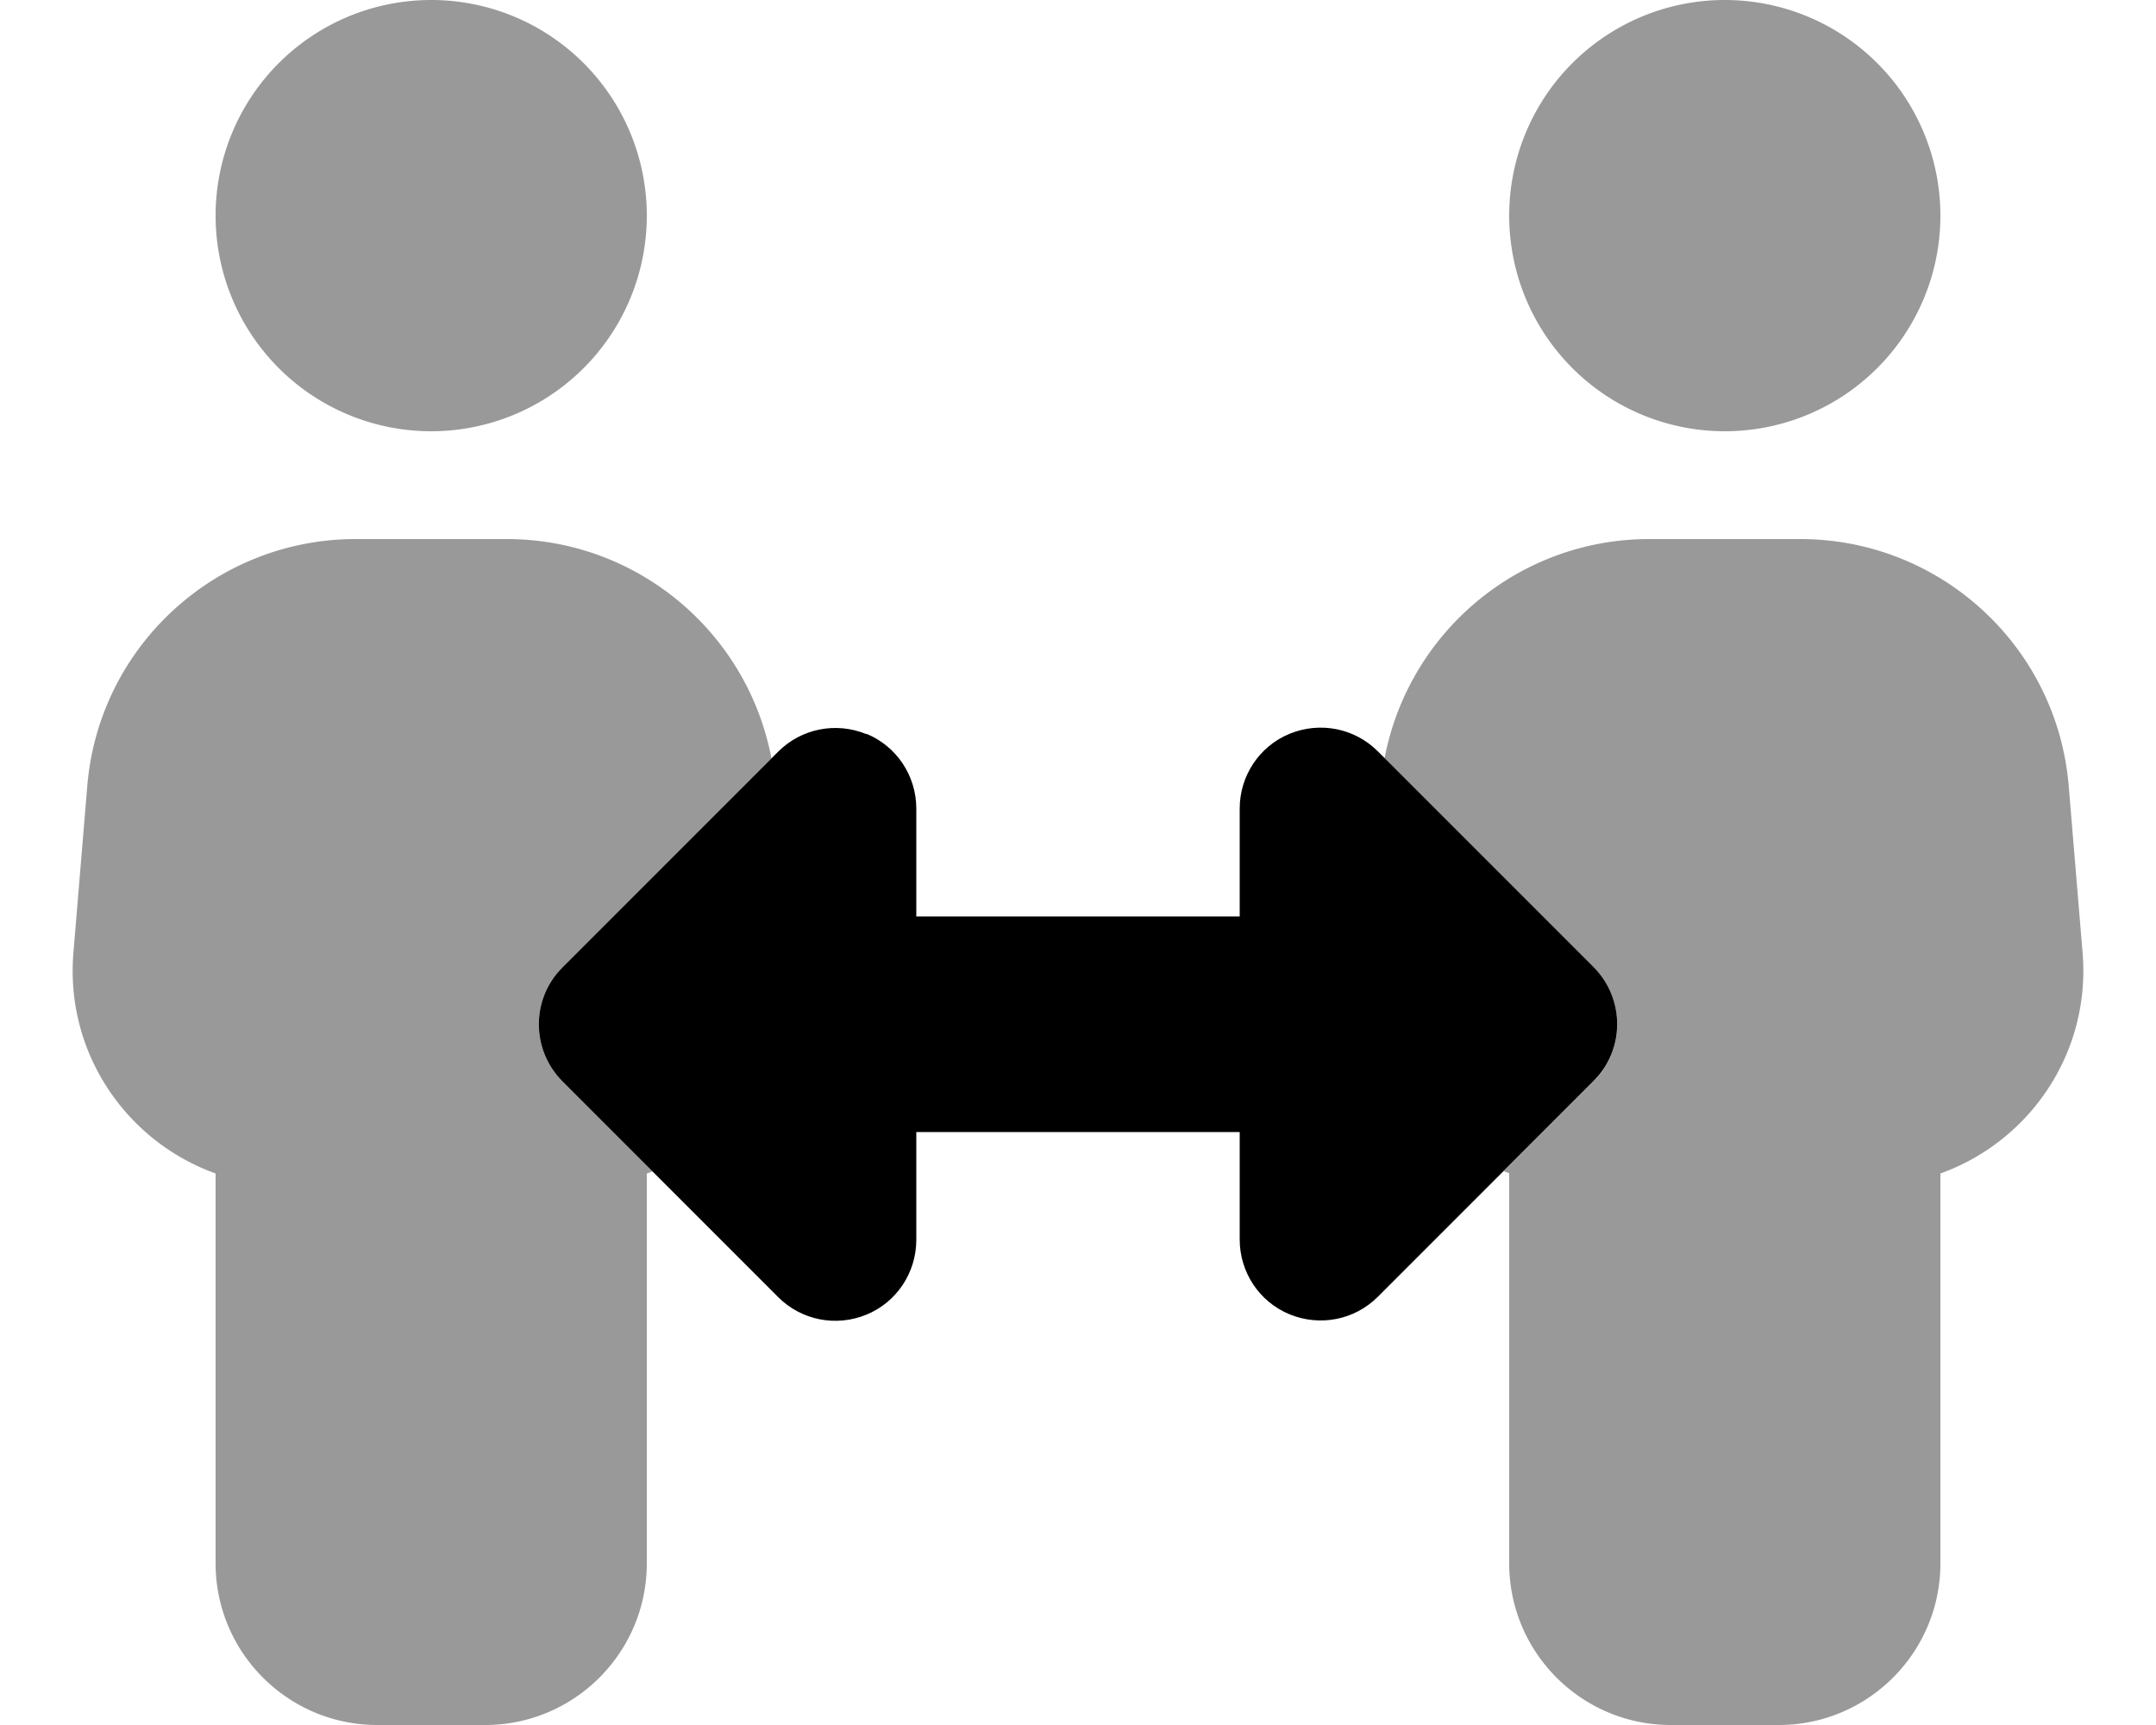
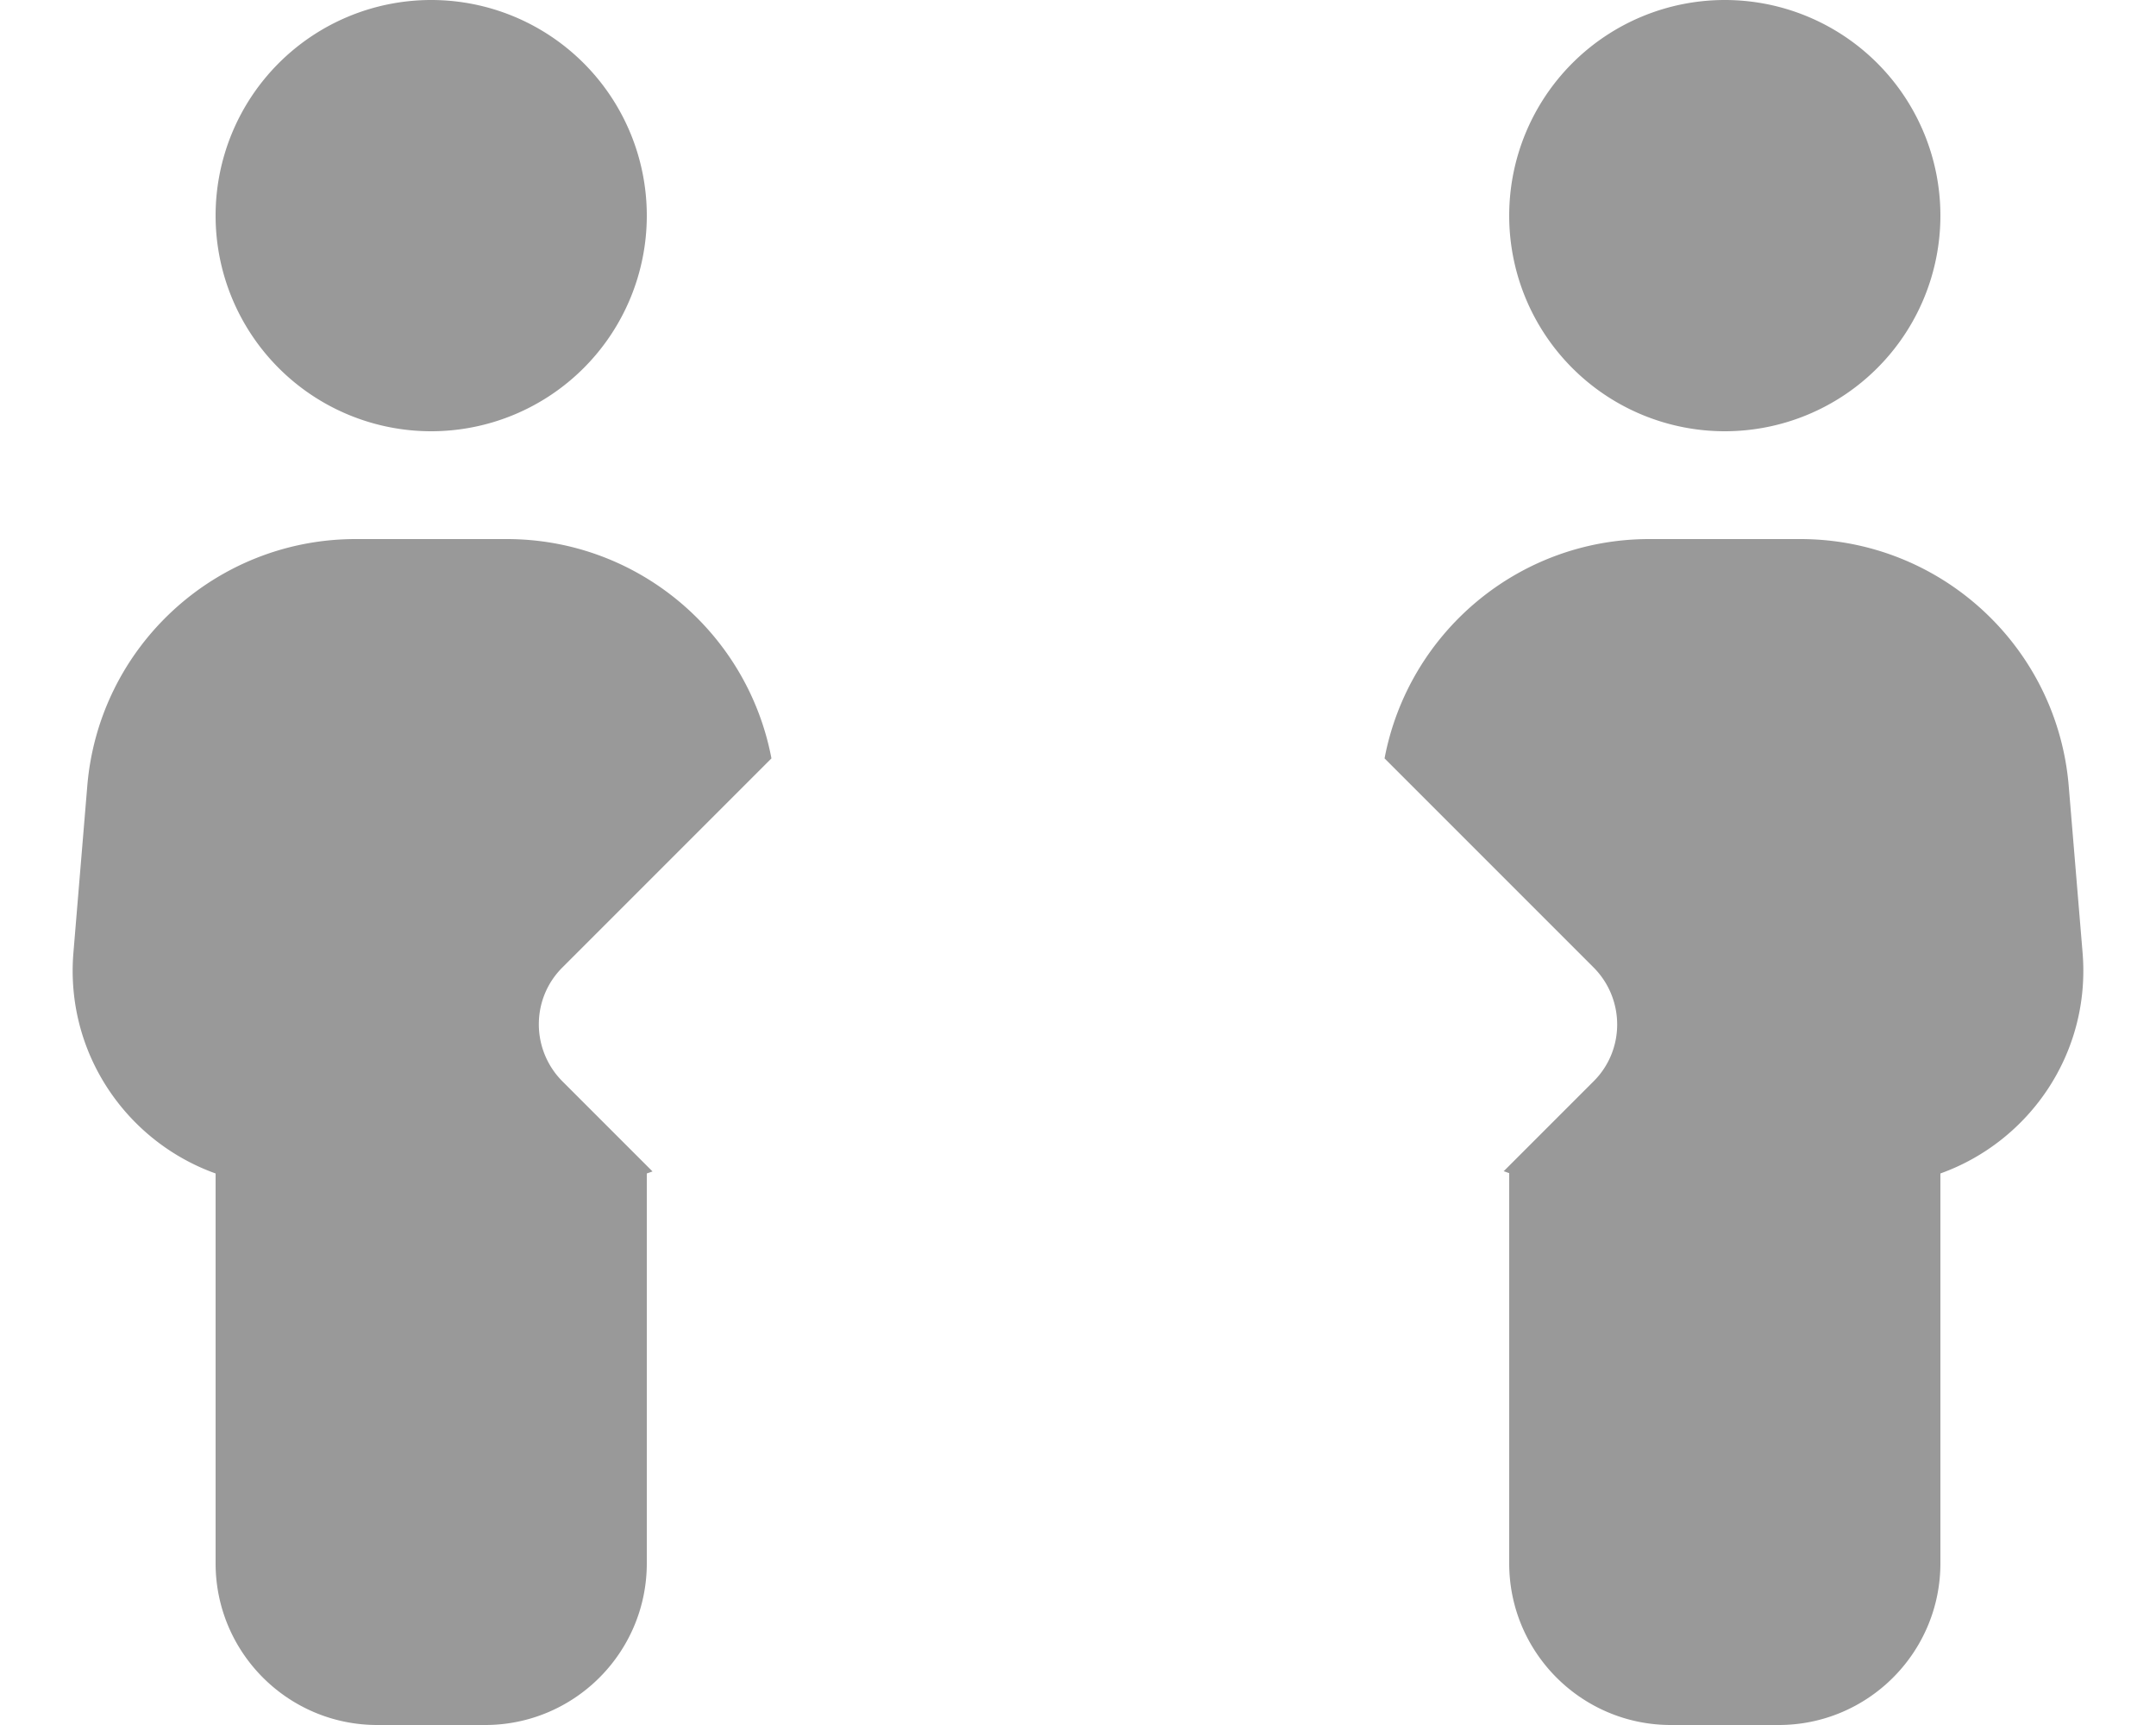
<svg xmlns="http://www.w3.org/2000/svg" viewBox="0 0 640 512">
  <path class="fa-secondary" opacity=".4" d="M192 64A64 64 0 1 0 64 64a64 64 0 1 0 128 0zM25.9 233.4l-4.1 49.3c-2.5 29.8 15.7 56.1 42.2 65.6V464c0 26.5 21.5 48 48 48h32c26.5 0 48-21.5 48-48V348.3c.6-.2 1.1-.4 1.7-.6L167 321c-9.4-9.4-9.4-24.6 0-33.9l62-62c-7.1-37.4-39.8-65.1-78.6-65.1H105.6c-41.6 0-76.3 31.9-79.7 73.4zM446.3 347.6c.6 .2 1.1 .4 1.7 .6V464c0 26.5 21.5 48 48 48h32c26.5 0 48-21.5 48-48V348.3c26.5-9.5 44.7-35.8 42.2-65.6l-4.1-49.3C610.7 191.9 576 160 534.4 160H489.6c-38.8 0-71.5 27.7-78.6 65.1l62 62c9.4 9.4 9.4 24.6 0 33.9l-26.7 26.7zM576 64A64 64 0 1 0 448 64a64 64 0 1 0 128 0z" />
-   <path class="fa-primary" d="M257.2 217.8c9 3.7 14.8 12.5 14.8 22.2v32h96V240c0-9.7 5.8-18.5 14.8-22.2s19.3-1.7 26.2 5.2l64 64c9.4 9.4 9.4 24.6 0 33.9l-64 64c-6.9 6.9-17.2 8.9-26.2 5.2s-14.8-12.5-14.8-22.2V336H272v32c0 9.7-5.8 18.5-14.8 22.2s-19.3 1.7-26.2-5.2l-64-64c-9.4-9.4-9.4-24.6 0-33.9l64-64c6.9-6.9 17.2-8.9 26.2-5.2z" />
</svg>